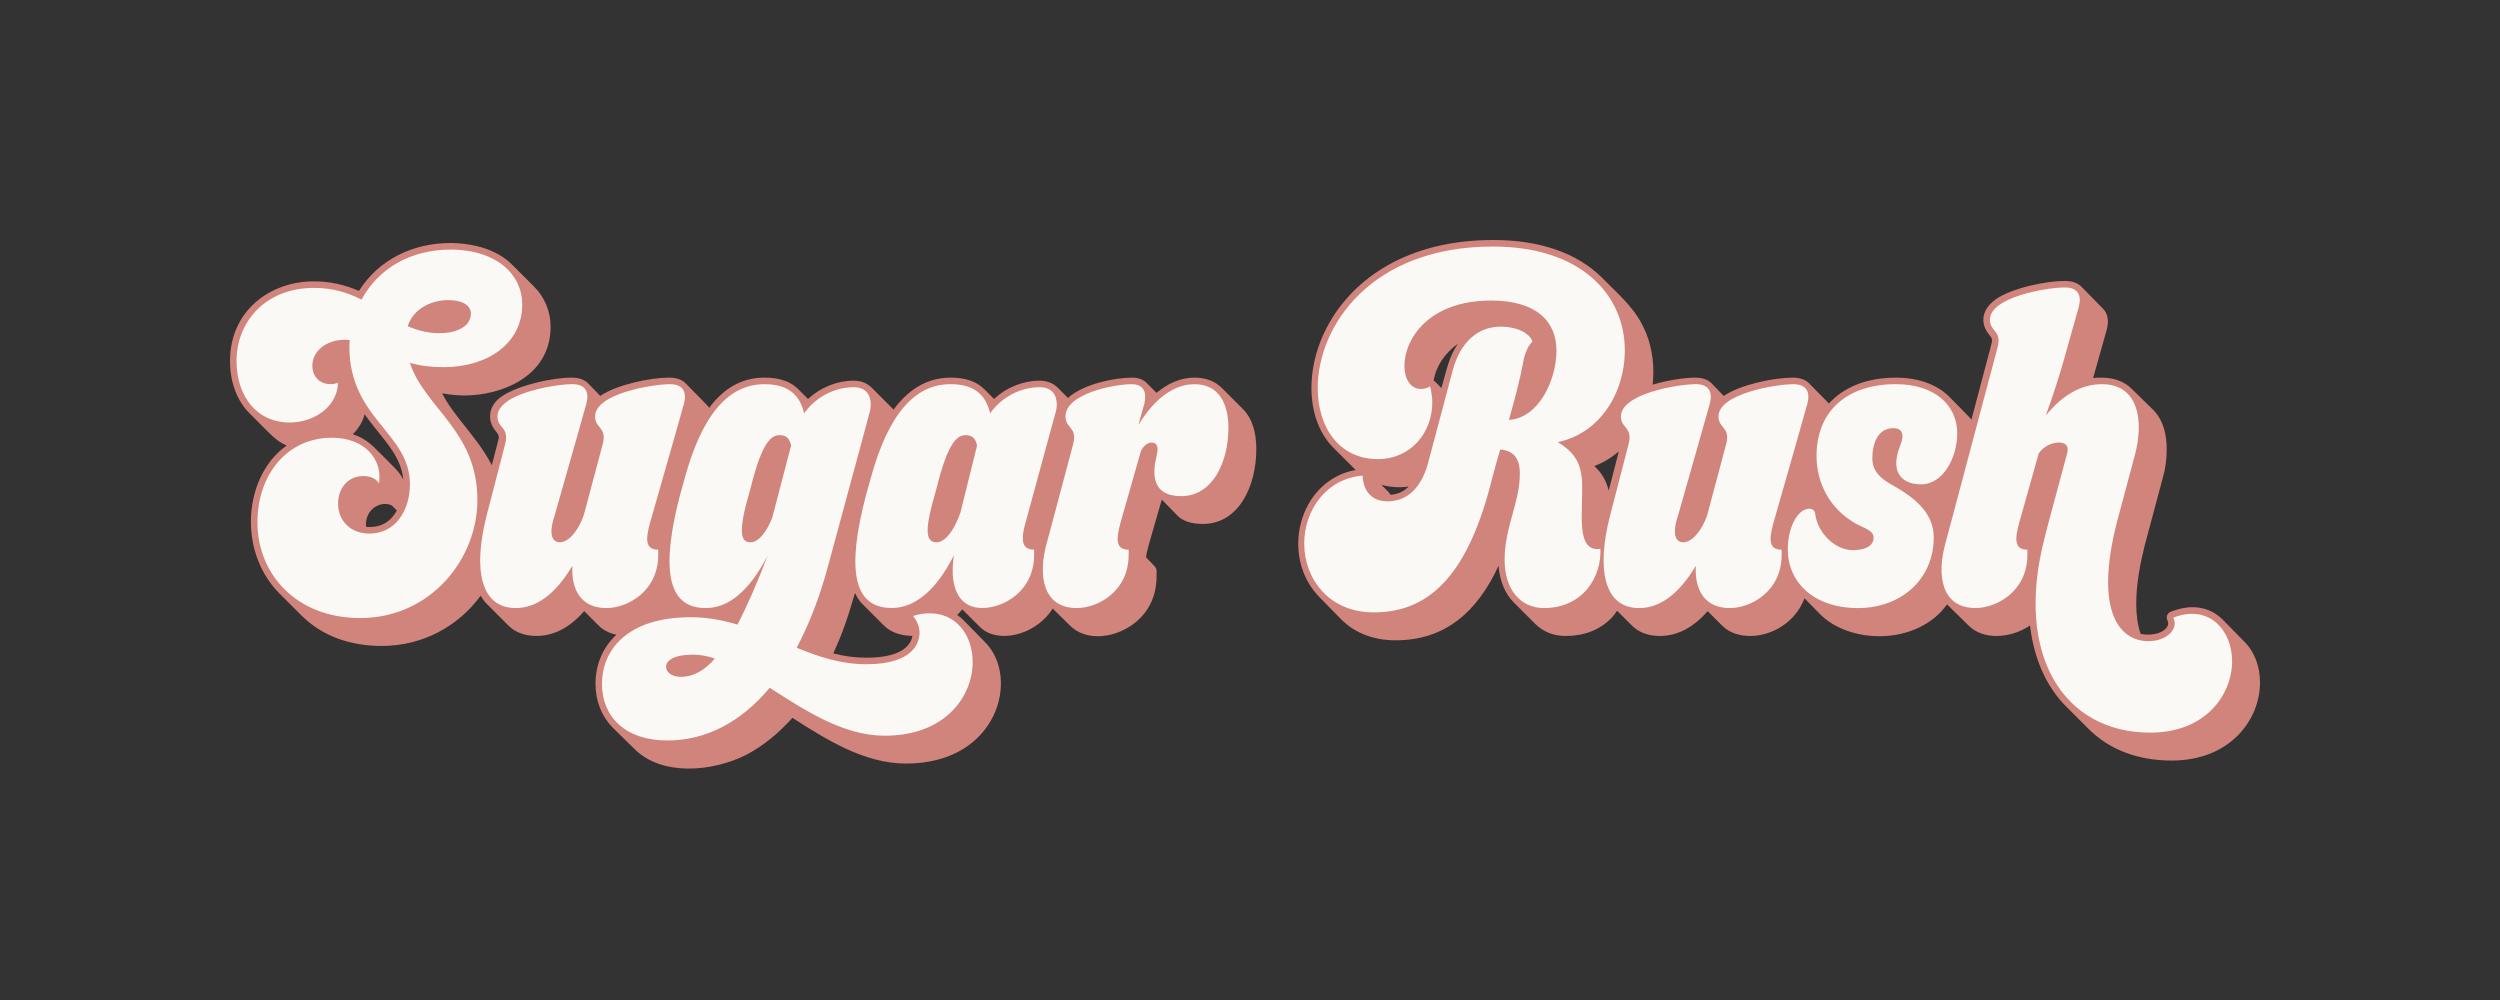
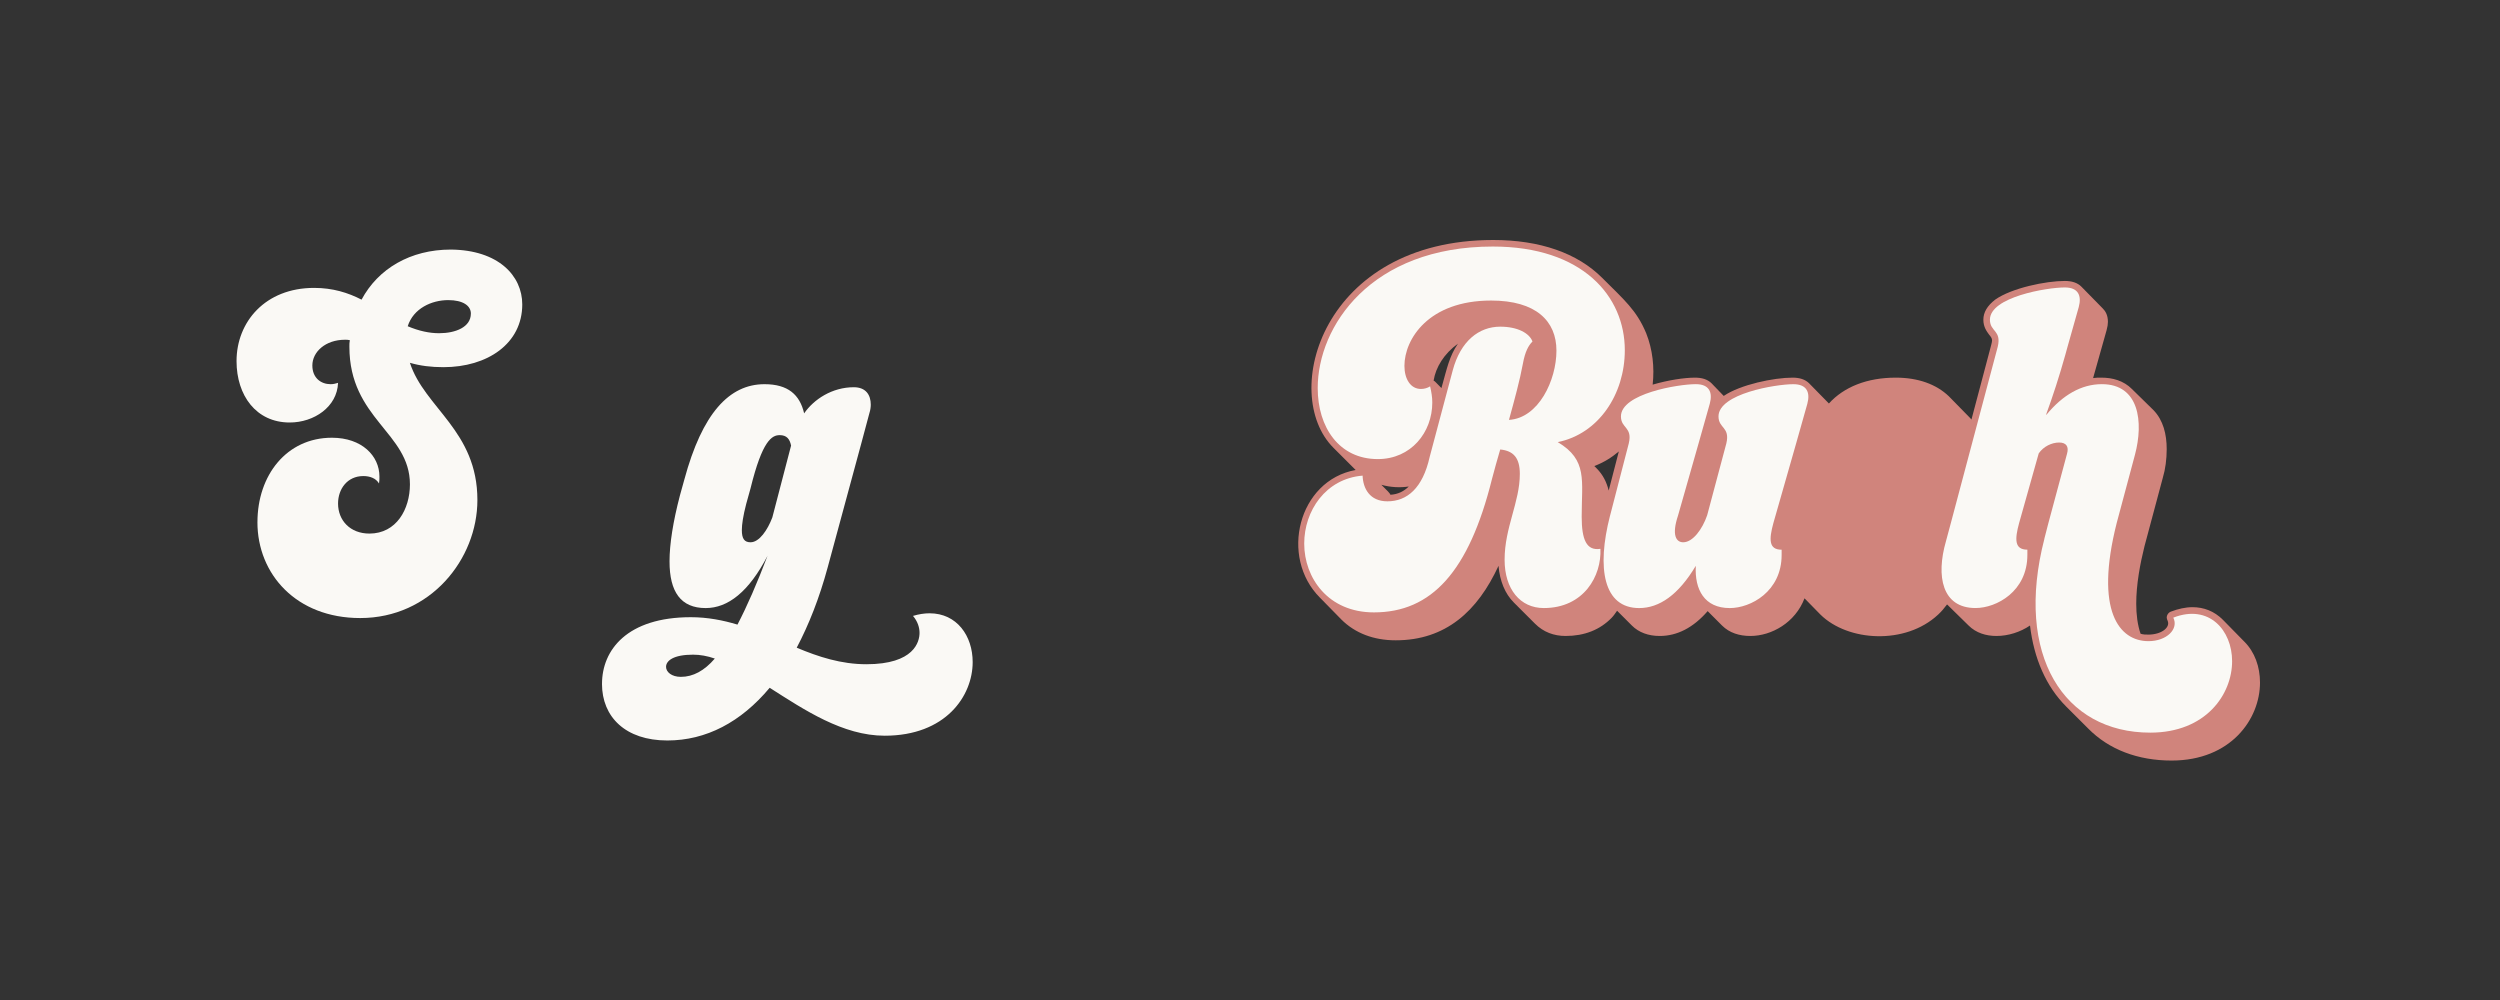
<svg xmlns="http://www.w3.org/2000/svg" width="250" height="100" viewBox="0 0 250 100" fill="none">
  <rect x="0" y="0" width="250" height="100" fill="#333333" stroke="none" />
-   <path d="M122.189 38.807C121.492 38.11 120.576 37.762 119.444 37.762C118.137 37.762 116.831 38.285 115.656 39.287L114.654 38.285C114.304 37.935 113.827 37.762 113.172 37.762C111.651 37.762 108.384 38.34 106.797 39.795L105.678 38.676C105.155 38.196 104.458 38.067 103.98 38.067C102.326 38.067 100.669 38.721 99.406 39.896L98.49 38.982C97.706 38.155 96.574 37.762 95.05 37.762C92.519 37.762 90.681 39.153 89.341 40.983C89.309 40.943 89.29 40.892 89.253 40.855L87.076 38.676C86.771 38.416 86.249 38.067 85.378 38.067C83.724 38.067 82.067 38.721 80.804 39.896L79.888 38.982C79.104 38.155 77.97 37.762 76.448 37.762C74.445 37.762 72.746 38.589 71.309 40.289C71.172 40.445 71.052 40.62 70.923 40.787C70.851 40.68 70.777 40.585 70.698 40.507L68.562 38.328C68.169 37.935 67.603 37.762 66.908 37.762C65.035 37.762 61.681 38.46 60.027 39.592L58.807 38.328C58.414 37.935 57.848 37.762 57.152 37.762C55.28 37.762 51.839 38.503 50.183 39.635C49.355 40.201 49.008 40.898 49.008 41.639C49.008 42.38 49.355 42.814 49.574 43.118C49.746 43.337 49.878 43.468 49.878 43.73C49.878 43.816 49.835 43.991 49.792 44.166L49.181 46.52C47.718 43.68 45.427 41.731 44.213 39.33C44.954 39.462 45.695 39.548 46.436 39.548C50.051 39.548 55.06 37.719 55.06 32.665C55.06 31.186 54.494 29.747 53.405 28.659L51.226 26.48C49.833 25.087 47.699 24.346 45.084 24.3C41.337 24.3 37.896 25.914 35.894 29.093C34.412 28.439 32.887 28.134 31.408 28.134C26.92 28.136 23 31.14 23 36.108C23 38.198 23.698 40.071 24.918 41.291C27.227 43.6 27.531 44.036 28.663 44.559C26.354 46.17 25.091 49.131 25.091 52.181C25.091 54.751 26.004 57.409 27.965 59.368L30.145 61.545C32.278 63.681 35.153 64.595 38.159 64.595C42.361 64.595 45.868 62.562 48.065 59.574C48.234 59.862 48.423 60.134 48.66 60.37L50.839 62.55C51.537 63.247 52.494 63.595 53.627 63.595C55.37 63.595 56.981 62.768 58.418 61.111L59.856 62.55C60.348 63.041 60.963 63.328 61.636 63.471C60.235 64.786 59.552 66.521 59.552 68.385C59.552 70.126 60.163 71.608 61.249 72.742L63.428 74.876C66.128 77.621 71.225 77.228 74.711 75.441C76.324 74.571 77.847 73.351 79.24 71.783C82.639 73.962 86.428 76.357 90.609 76.357C99.842 76.357 102.021 67.69 98.492 64.204L96.358 62.025C96.159 61.825 95.945 61.654 95.722 61.5C95.893 61.321 96.062 61.136 96.229 60.934L97.972 62.677C98.624 63.33 99.496 63.591 100.41 63.591C102.134 63.591 104.128 62.648 105.27 60.86L106.989 62.545C108.6 64.2 111.649 63.852 113.652 62.153C114.567 61.368 115.656 59.973 115.656 57.621C115.656 56.664 115.788 56.969 114.611 55.749C114.656 55.14 114.785 54.79 116.181 49.954L117.749 51.568C118.314 52.133 119.185 52.395 120.275 52.395C123.891 52.395 125.632 48.606 125.632 44.903C125.632 43.205 125.196 41.81 124.325 40.939L122.191 38.803L122.189 38.807ZM36.982 52.703H36.635L36.591 52.487C36.591 51.094 37.637 50.395 38.509 50.395C38.77 50.395 38.989 50.44 39.207 50.569L39.686 51.049C39.077 52.181 38.118 52.703 36.986 52.703H36.982ZM37.33 44.645C36.764 44.125 36.11 43.686 35.283 43.425C35.849 42.859 36.285 42.162 36.46 41.423C38.114 43.775 40.075 45.388 40.336 47.956C39.9 47.129 39.552 46.868 37.33 44.645ZM86.642 65.77C85.553 65.77 84.463 65.638 83.331 65.334C84.142 63.564 84.67 62.151 85.5 59.303C85.693 59.71 85.917 60.078 86.207 60.368L88.385 62.548C89.07 63.233 90.051 63.577 91.245 63.589C91.175 63.992 90.992 64.377 90.648 64.681C89.907 65.422 88.514 65.77 86.642 65.77Z" fill="#D0847C" />
  <path d="M224.426 64.159L222.292 61.982C221.422 61.109 220.374 60.718 219.243 60.718C218.545 60.718 217.806 60.891 217.109 61.154C216.847 61.241 216.673 61.502 216.673 61.764C216.673 61.852 216.718 61.982 216.761 62.068C217.066 62.766 216.107 63.461 214.843 63.461C214.584 63.461 214.323 63.461 214.059 63.375C213.755 62.502 213.623 61.457 213.623 60.368C213.623 58.451 214.014 56.36 214.45 54.619L216.28 47.781C216.541 46.911 216.67 45.907 216.67 44.907C216.67 43.425 216.323 42.032 215.364 41.03L213.187 38.896C212.36 38.069 211.269 37.764 210.137 37.764C209.831 37.764 209.571 37.764 209.31 37.807L210.66 33.017C210.748 32.712 210.792 32.406 210.792 32.19C210.792 31.492 210.53 31.101 210.271 30.84L208.135 28.663C207.742 28.27 207.176 28.095 206.481 28.095C204.608 28.095 201.167 28.793 199.511 29.97C198.727 30.579 198.336 31.233 198.336 31.972C198.336 32.71 198.684 33.149 198.902 33.453C199.075 33.669 199.206 33.801 199.206 34.062C199.206 34.151 199.163 34.324 199.12 34.499C198.334 37.462 197.686 39.908 197.145 41.954C197.101 41.911 197.073 41.859 197.027 41.816L194.893 39.637C193.63 38.419 191.801 37.764 189.58 37.764C186.708 37.764 184.397 38.69 182.889 40.349L180.911 38.33C180.518 37.937 179.952 37.764 179.257 37.764C177.382 37.764 174.028 38.462 172.374 39.593L171.155 38.33C170.762 37.937 170.196 37.764 169.501 37.764C168.402 37.764 166.768 38.023 165.266 38.464C165.46 36.729 165.262 34.943 164.618 33.322C163.659 31.013 162.396 29.967 160.219 27.788C157.735 25.305 153.99 24 149.327 24C132.211 24 127.941 39.375 133.342 44.777L135.565 46.999C129.813 48.045 127.941 55.712 131.993 59.764L134.126 61.941C135.519 63.334 137.394 64.031 139.571 64.031C144.58 64.031 147.761 61.113 149.852 56.584C149.983 58.109 150.506 59.373 151.376 60.243L153.51 62.377C154.337 63.204 155.385 63.597 156.56 63.597C158.434 63.597 160 62.988 161.177 61.768C161.379 61.558 161.54 61.313 161.708 61.074L163.186 62.552C163.883 63.249 164.84 63.597 165.974 63.597C167.717 63.597 169.328 62.77 170.766 61.113L172.203 62.552C172.944 63.292 173.946 63.597 175.034 63.597C177.158 63.597 179.526 62.262 180.452 59.833L182.049 61.463C184.794 64.163 190.543 64.513 193.809 61.463C194.146 61.154 194.437 60.805 194.706 60.441L196.859 62.552C197.599 63.292 198.601 63.597 199.647 63.597C200.824 63.597 202.044 63.204 203.001 62.552C203.394 65.861 204.614 68.649 206.616 70.653L208.796 72.83C210.886 74.966 213.804 76.055 217.158 76.055C223.08 76.055 226 71.916 226 68.258C226 66.688 225.48 65.208 224.432 64.163L224.426 64.159ZM139.048 49.479C139.018 49.364 138.713 49.03 138.133 48.477C139.048 48.738 140.005 48.781 140.878 48.65C140.398 49.129 139.789 49.434 139.048 49.477V49.479ZM144.143 38.807C143.491 38.155 143.491 38.11 143.359 38.067C143.576 36.717 144.405 35.367 145.798 34.365C144.927 35.628 144.709 36.803 144.143 38.807ZM161.883 45.145L160.869 49.057C160.673 48.257 160.326 47.499 159.649 46.822L159.432 46.604C160.35 46.257 161.167 45.754 161.883 45.145Z" fill="#D0847C" />
  <path d="M25.745 52.224C25.745 47.52 28.663 43.773 33.194 43.773C36.2 43.773 37.943 45.602 37.943 47.65C37.943 47.866 37.943 48.129 37.9 48.347C37.596 47.824 36.986 47.606 36.332 47.606C34.721 47.606 33.805 48.913 33.805 50.351C33.805 52.049 35.025 53.358 36.941 53.358C39.641 53.358 40.993 50.917 40.993 48.436C40.993 43.252 34.939 41.902 34.939 34.671C34.939 34.453 34.939 34.235 34.982 34.017C34.807 33.974 34.678 33.974 34.503 33.974C32.542 33.974 31.235 35.192 31.235 36.544C31.235 37.807 32.108 38.419 33.064 38.419C33.282 38.419 33.544 38.373 33.805 38.287C33.719 40.682 31.41 42.25 28.969 42.25C25.615 42.25 23.654 39.55 23.654 36.108C23.654 32.188 26.529 28.79 31.408 28.79C33.28 28.79 34.805 29.27 36.155 29.965C37.809 26.872 41.032 24.957 45.084 24.957C49.831 25 52.226 27.57 52.226 30.445C52.226 34.367 48.742 36.717 44.343 36.717C43.123 36.717 42.034 36.585 40.989 36.281C42.468 40.812 47.74 43.075 47.74 50.002C47.74 55.924 43.036 61.805 36.023 61.805C29.62 61.805 25.743 57.405 25.743 52.224H25.745ZM47.088 31.36C47.088 30.576 46.304 30.011 44.822 30.011C43.168 30.011 41.339 30.838 40.771 32.624C41.902 33.103 42.95 33.322 43.907 33.322C45.561 33.322 47.086 32.712 47.086 31.36H47.088Z" fill="#FAF9F5" />
-   <path d="M48.658 51.57L50.533 44.339C50.926 42.684 49.749 42.857 49.749 41.639C49.749 39.373 55.455 38.416 57.241 38.416C58.591 38.416 58.939 39.244 58.634 40.377L57.502 44.384L55.455 51.572C54.803 53.533 55.282 54.228 55.977 54.228C56.936 54.228 57.895 52.922 58.373 51.528L60.291 44.341C60.684 42.686 59.507 42.859 59.507 41.641C59.507 39.375 65.213 38.419 66.999 38.419C68.349 38.419 68.696 39.246 68.392 40.38L67.26 44.386L64.995 52.315C64.558 53.928 64.515 54.971 65.822 54.971V55.494C65.822 59.152 62.729 60.807 60.636 60.807C58.109 60.807 57.109 58.977 57.239 56.582C55.498 59.5 53.58 60.807 51.576 60.807C48.006 60.807 47.308 56.843 48.658 51.574V51.57Z" fill="#FAF9F5" />
  <path d="M60.201 68.385C60.201 64.986 62.728 61.72 69.087 61.72C70.741 61.72 72.309 62.025 73.747 62.461C74.706 60.632 75.708 58.323 76.754 55.58C74.879 59.196 72.788 60.807 70.568 60.807C68.085 60.807 66.953 59.196 66.953 56.146C66.953 54.403 67.302 52.181 67.998 49.524L68.434 47.956C70.22 41.337 72.92 38.419 76.449 38.419C78.801 38.419 79.978 39.464 80.414 41.337C81.373 39.943 83.203 38.723 85.38 38.723C86.598 38.723 87.077 39.507 87.077 40.464C87.077 40.725 87.032 41.03 86.946 41.291L86.118 44.384L82.764 56.755C81.937 59.805 80.89 62.461 79.672 64.77C81.849 65.684 84.114 66.424 86.641 66.424C91.432 66.424 91.954 64.159 91.954 63.288C91.954 62.766 91.779 62.157 91.3 61.591C91.866 61.418 92.432 61.329 92.954 61.329C95.699 61.329 97.267 63.595 97.267 66.208C97.267 69.606 94.566 73.571 88.468 73.571C84.287 73.571 80.454 71.001 76.968 68.778C74.093 72.219 70.609 74.048 66.733 74.048C62.551 74.048 60.199 71.696 60.199 68.388L60.201 68.385ZM71.484 65.856C70.743 65.597 70.002 65.466 69.305 65.466C67.344 65.466 66.605 66.075 66.605 66.684C66.605 67.206 67.171 67.686 68.085 67.686C69.305 67.686 70.436 67.075 71.484 65.854V65.856ZM77.233 51.745L79.108 44.559C78.976 43.904 78.671 43.514 77.974 43.514C77.19 43.514 76.233 44.036 75.056 48.827L74.62 50.395C74.315 51.572 74.184 52.442 74.184 53.008C74.184 53.88 74.445 54.228 75.054 54.228C75.927 54.228 76.754 53.008 77.233 51.745Z" fill="#FAF9F5" />
-   <path d="M86.601 49.522L87.037 47.954C88.823 41.334 91.525 38.416 95.052 38.416C97.404 38.416 98.579 39.462 99.015 41.334C99.974 39.941 101.803 38.721 103.98 38.721C105.201 38.721 105.678 39.505 105.678 40.462C105.678 40.723 105.635 41.028 105.546 41.289L102.542 52.308C102.367 52.919 102.281 53.397 102.281 53.833C102.281 54.531 102.585 54.965 103.412 54.965V55.487C103.412 59.146 100.32 60.801 98.229 60.801C96.138 60.801 95.268 59.189 95.268 57.053C95.268 56.574 95.311 56.051 95.398 55.529C93.525 59.189 91.391 60.798 89.169 60.798C85.249 60.798 84.683 56.835 86.599 49.516L86.601 49.522ZM96.052 51.222L97.706 44.559C97.575 43.904 97.27 43.514 96.575 43.514C95.791 43.514 94.832 44.036 93.657 48.827L93.221 50.395C92.48 53.226 92.655 54.228 93.657 54.228C94.659 54.228 95.575 52.66 96.052 51.222Z" fill="#FAF9F5" />
-   <path d="M104.721 54.14L105.2 52.356L107.334 44.341C107.727 42.686 106.55 42.859 106.55 41.641C106.55 39.375 111.384 38.419 113.17 38.419C114.39 38.419 114.695 39.246 114.433 40.38L113.868 42.382H113.911C115.481 39.855 117.394 38.419 119.444 38.419C121.928 38.419 122.841 40.421 122.841 42.775C122.841 46.259 121.23 49.613 118.137 49.613C116.047 49.613 115.436 48.524 115.436 47.129C115.436 46.606 115.567 45.997 115.697 45.388C115.87 44.647 115.654 44.254 115.174 44.254C114.783 44.254 114.347 44.561 114.086 45.127L112.038 52.312C111.602 53.926 111.559 54.969 112.865 54.969V55.492C112.865 59.15 109.773 60.805 107.682 60.805C104.328 60.805 103.717 57.626 104.719 54.14H104.721Z" fill="#FAF9F5" />
  <path d="M130.422 54.358C130.422 51.092 132.556 47.868 136.26 47.563C136.303 48.827 136.957 50.133 138.741 50.133C140.702 50.133 142.27 48.827 142.968 45.691L145.277 37.023C146.061 34.106 147.89 32.667 150.024 32.667C151.767 32.667 152.942 33.322 153.248 34.149C152.855 34.542 152.508 35.151 152.289 36.371C151.983 38.026 151.462 39.943 150.896 41.989C153.857 41.816 155.644 38.026 155.644 35.062C155.644 32.099 153.596 30.054 149.11 30.054C142.838 30.054 140.443 33.929 140.443 36.587C140.443 37.894 141.052 38.896 142.097 38.896C142.402 38.896 142.75 38.807 143.011 38.635C143.143 39.201 143.229 39.723 143.229 40.248C143.229 43.252 141.093 45.909 137.784 45.909C133.908 45.909 131.772 42.73 131.772 38.81C131.772 32.624 137.087 24.654 149.283 24.654C158.255 24.654 162.481 29.62 162.481 35.021C162.481 39.421 159.868 43.384 155.773 44.211C158.778 45.997 158.168 48.045 158.168 51.66C158.168 53.969 158.648 55.101 160.041 54.883C160.173 57.582 158.387 60.805 154.38 60.805C152.028 60.805 150.46 58.932 150.46 55.969C150.46 52.747 151.983 50.22 151.983 47.388C151.983 45.82 151.374 45.08 150.022 44.948C149.717 45.95 149.456 46.952 149.195 47.911C146.886 57.187 143.141 61.239 137.391 61.239C132.817 61.239 130.422 57.798 130.422 54.358Z" fill="#FAF9F5" />
  <path d="M161.005 51.57L162.878 44.339C163.271 42.684 162.094 42.857 162.094 41.639C162.094 39.373 167.798 38.416 169.584 38.416C170.934 38.416 171.284 39.244 170.977 40.377L169.845 44.384L167.798 51.572C167.146 53.533 167.625 54.228 168.321 54.228C169.28 54.228 170.238 52.922 170.716 51.528L172.634 44.341C173.027 42.686 171.85 42.859 171.85 41.641C171.85 39.375 177.554 38.419 179.34 38.419C180.69 38.419 181.039 39.246 180.733 40.38L179.601 44.386L177.336 52.315C176.899 53.928 176.856 54.971 178.163 54.971V55.494C178.163 59.152 175.07 60.807 172.979 60.807C170.452 60.807 169.45 58.977 169.58 56.582C167.839 59.5 165.921 60.807 163.919 60.807C160.347 60.807 159.649 56.843 161.001 51.574L161.005 51.57Z" fill="#FAF9F5" />
-   <path d="M178.777 54.924C178.777 52.876 179.693 50.872 180.956 50.872C181.261 50.872 181.479 51.09 181.522 51.351C181.695 53.181 183.44 55.012 185.27 55.012C186.576 55.012 187.36 54.576 187.36 53.749C187.36 53.008 186.228 52.747 185.486 52.31C182.959 50.831 181.654 48.304 181.654 45.602C181.654 41.028 184.79 38.416 189.583 38.416C193.459 38.416 195.725 40.507 195.725 43.339C195.725 45.734 194.332 48.434 192.109 48.434C190.585 48.434 189.626 47.693 189.626 46.3C189.626 45.82 189.757 45.211 190.019 44.559C190.498 43.382 190.192 42.816 189.321 42.816C187.753 42.816 187.231 44.429 187.231 45.822C187.231 46.736 187.624 47.606 189.103 48.436C191.805 49.917 193.373 51.485 193.373 53.751C193.373 57.887 190.15 60.807 185.794 60.807C181.438 60.807 178.779 58.28 178.779 54.926L178.777 54.924Z" fill="#FAF9F5" />
  <path d="M204.434 53.88L204.827 52.356L206.7 45.386C206.916 44.645 206.612 44.252 205.916 44.252C205.175 44.252 204.348 44.645 203.871 45.341L201.91 52.31C201.473 53.924 201.43 54.967 202.737 54.967V55.489C202.737 59.148 199.644 60.803 197.553 60.803C194.199 60.803 193.59 57.623 194.592 54.138L195.072 52.353L199.776 34.669C200.169 33.015 198.992 33.188 198.992 31.968C198.992 29.702 204.698 28.745 206.482 28.745C207.832 28.745 208.182 29.572 207.875 30.706L206.743 34.715L206.527 35.499C205.916 37.676 205.307 39.55 204.609 41.464H204.653C206.266 39.503 208.136 38.416 210.186 38.416C213.933 38.416 214.367 42.205 213.497 45.472L211.667 52.31C209.445 61.109 211.927 64.116 214.847 64.116C216.676 64.116 217.896 62.895 217.33 61.764C220.903 60.37 223.211 63.027 223.211 66.12C223.211 69.431 220.598 73.264 215.024 73.264C206.4 73.264 201.432 65.554 204.439 53.88H204.434Z" fill="#FAF9F5" />
</svg>